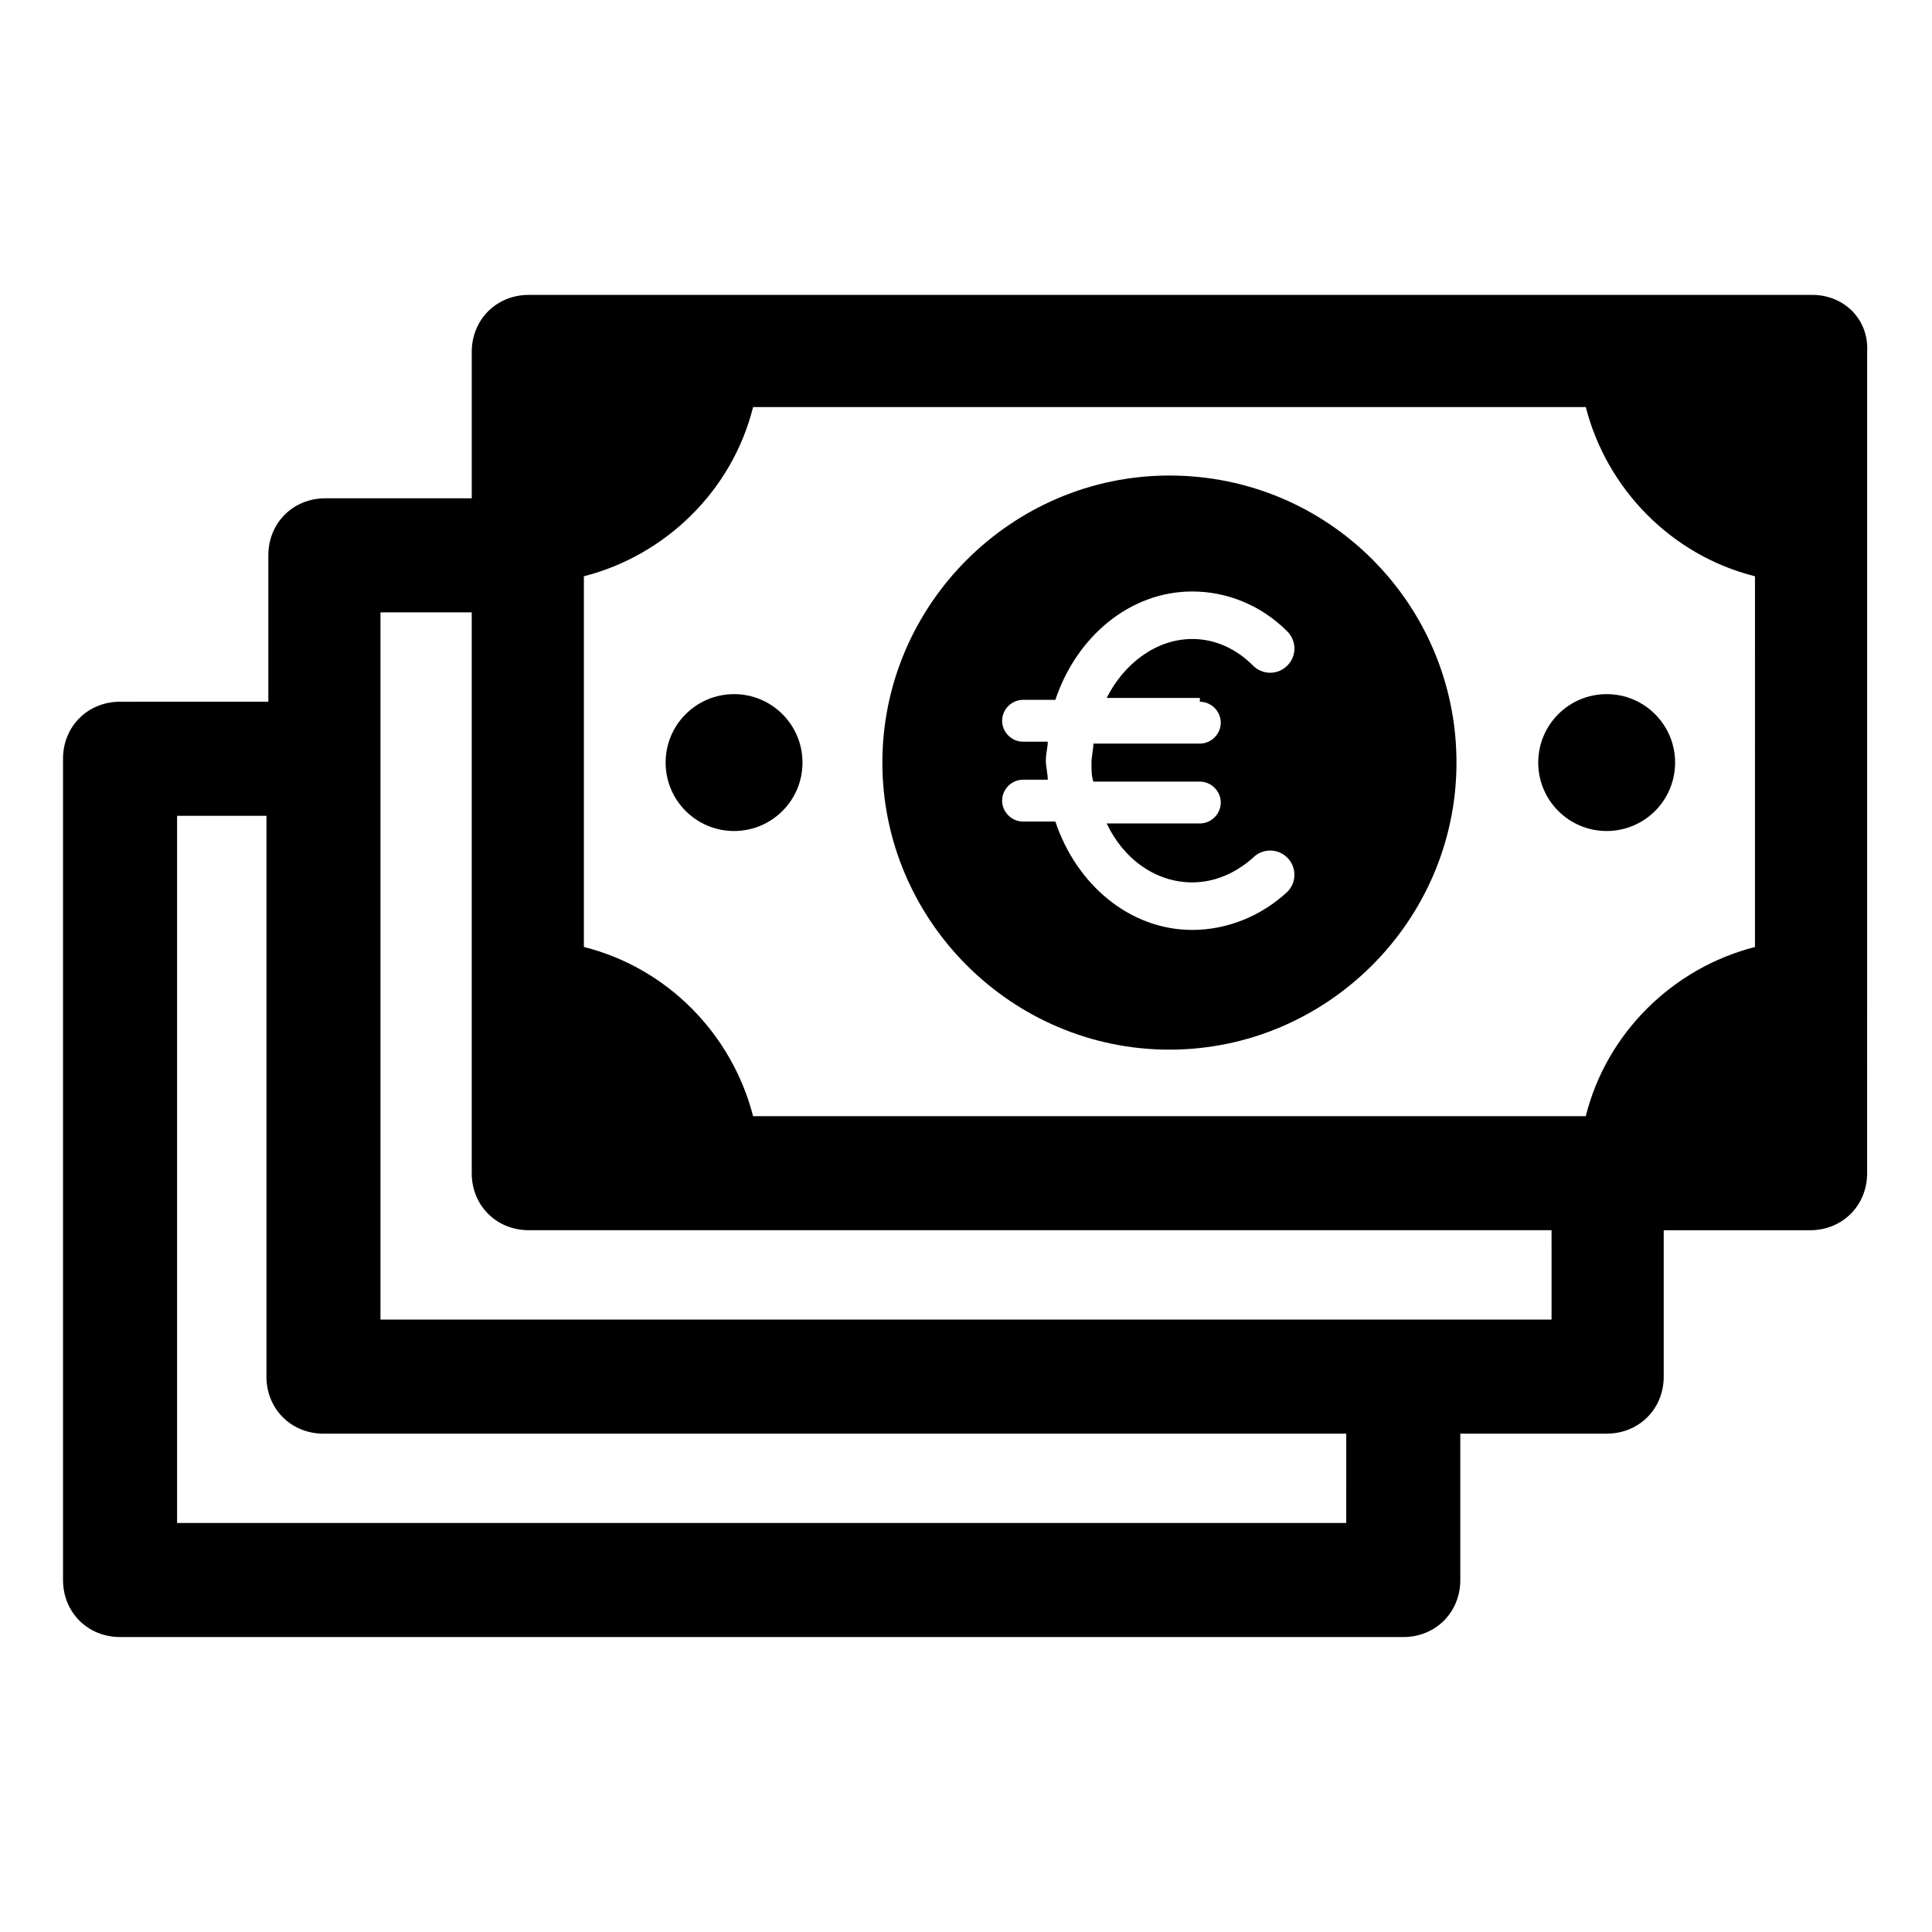
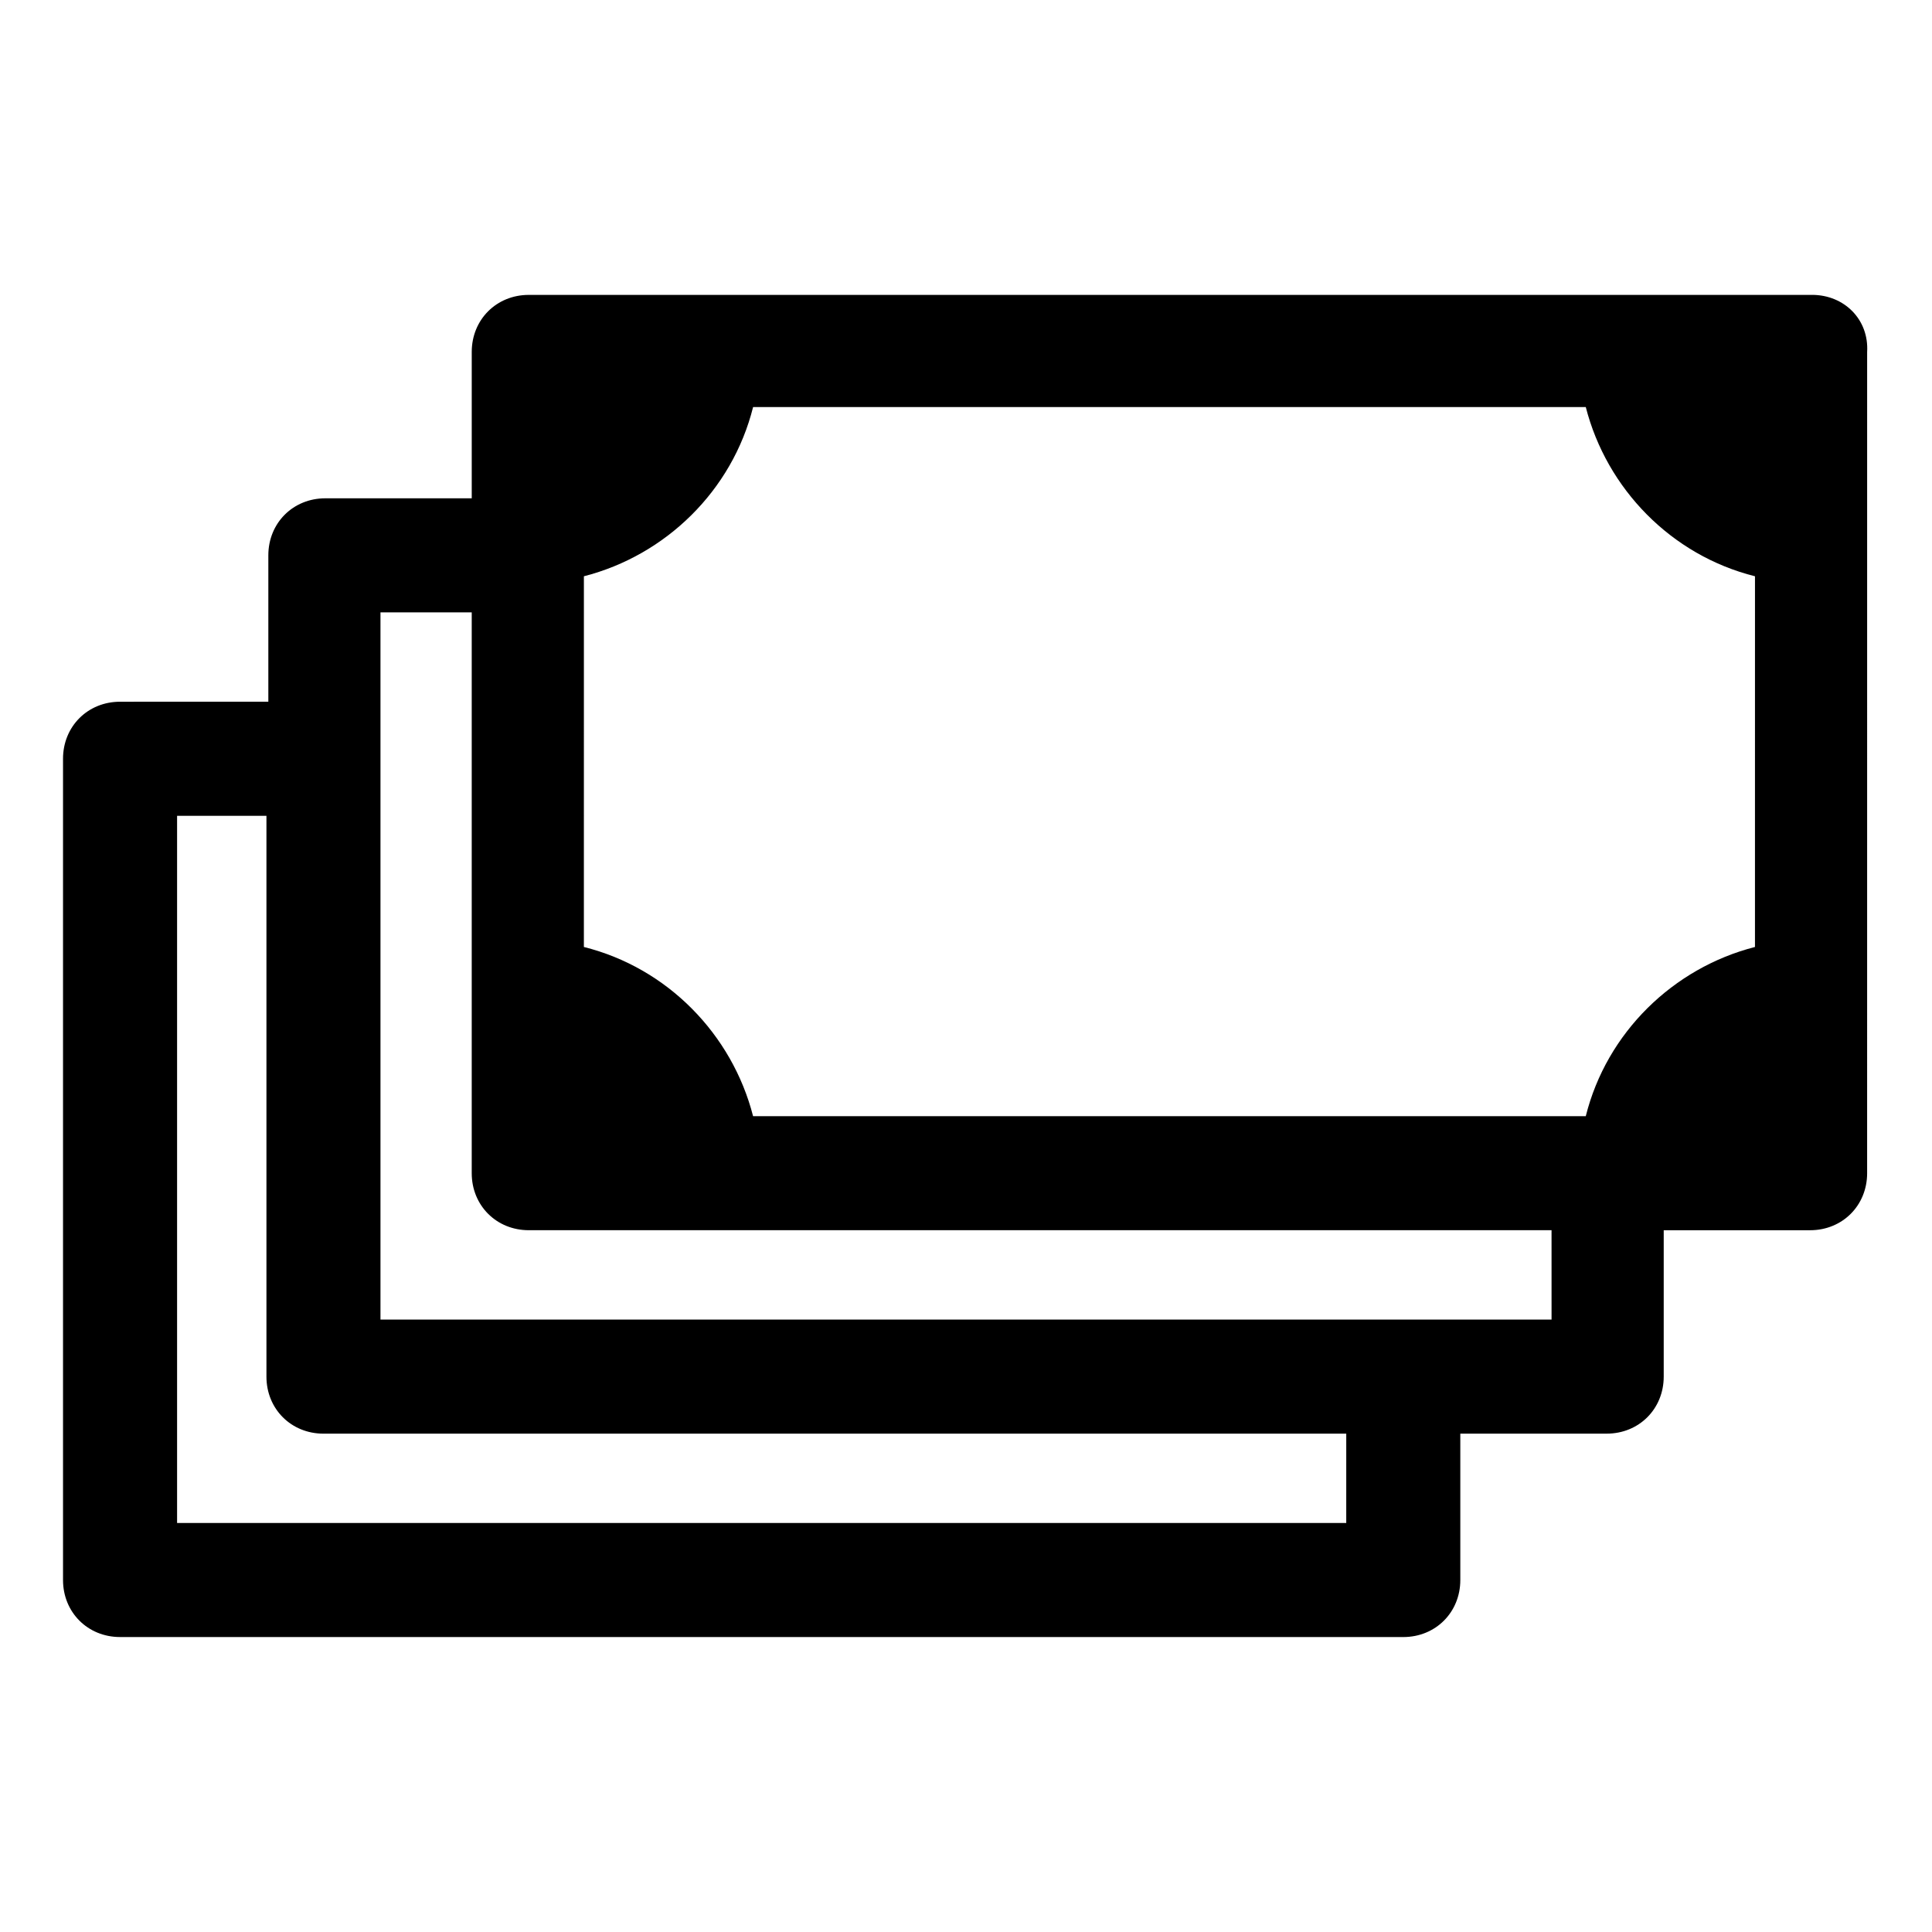
<svg xmlns="http://www.w3.org/2000/svg" fill="#000000" width="800px" height="800px" version="1.1" viewBox="144 144 512 512">
  <g>
    <path d="m624.2 222.15h-340.07c-8.566 0-15.113 6.551-15.113 15.113v38.793h-38.793c-8.566 0-15.113 6.551-15.113 15.113v38.793l-39.297 0.004c-8.566 0-15.113 6.551-15.113 15.113v217.64c0 8.566 6.551 15.113 15.113 15.113l340.07 0.004c8.566 0 15.113-6.551 15.113-15.113v-38.793h38.793c8.566 0 15.113-6.551 15.113-15.113v-38.793h38.793c8.566 0 15.113-6.551 15.113-15.113l0.004-217.65c0.504-8.566-6.047-15.117-14.609-15.117zm-123.43 325.46h-309.84v-187.41h23.68v148.62c0 8.566 6.551 15.113 15.113 15.113h271.05zm54.41-53.906h-310.35v-187.42h24.184v148.62c0 8.566 6.551 15.113 15.113 15.113h271.05zm53.906-98.746c-21.664 5.543-39.297 22.672-44.84 44.84h-220.67c-5.543-21.664-22.672-39.297-44.84-44.84l0.004-98.242c21.664-5.543 39.297-22.672 44.84-44.84h220.67c5.543 21.664 22.672 39.297 44.84 44.84z" />
-     <path d="m356.67 346.09c0 10.02-8.121 18.137-18.137 18.137-10.02 0-18.137-8.117-18.137-18.137 0-10.016 8.117-18.137 18.137-18.137 10.016 0 18.137 8.121 18.137 18.137" />
-     <path d="m587.92 346.09c0 10.02-8.117 18.137-18.137 18.137-10.016 0-18.137-8.117-18.137-18.137 0-10.016 8.121-18.137 18.137-18.137 10.02 0 18.137 8.121 18.137 18.137" />
-     <path d="m453.91 270.02c-41.816 0-76.074 34.258-76.074 76.074s34.258 76.074 76.074 76.074 76.074-34.258 76.074-76.074-33.754-76.074-76.074-76.074zm8.062 59.953c3.023 0 5.543 2.519 5.543 5.543 0 3.023-2.519 5.543-5.543 5.543h-28.215c0 1.512-0.504 3.527-0.504 5.039 0 2.016 0 3.527 0.504 5.039h28.215c3.023 0 5.543 2.519 5.543 5.543 0 3.023-2.519 5.543-5.543 5.543h-24.688c4.535 9.574 13.098 15.617 22.672 15.617 6.047 0 11.586-2.519 16.121-6.551 2.519-2.519 6.551-2.519 9.07 0 2.519 2.519 2.519 6.551 0 9.07-7.055 6.551-16.121 10.078-25.191 10.078-16.625 0-30.73-12.09-36.273-28.719h-8.566c-3.023 0-5.543-2.519-5.543-5.543s2.519-5.543 5.543-5.543h6.551c0-1.512-0.504-3.527-0.504-5.039 0-2.016 0.504-3.527 0.504-5.039h-6.551c-3.023 0-5.543-2.519-5.543-5.543 0-3.023 2.519-5.543 5.543-5.543h8.566c5.543-16.625 19.648-28.719 36.273-28.719 9.07 0 18.137 3.527 25.191 10.578 2.519 2.519 2.519 6.551 0 9.07s-6.551 2.519-9.07 0c-4.535-4.535-10.078-7.055-16.121-7.055-9.574 0-18.137 6.551-22.672 15.617l24.688 0.004z" />
  </g>
</svg>